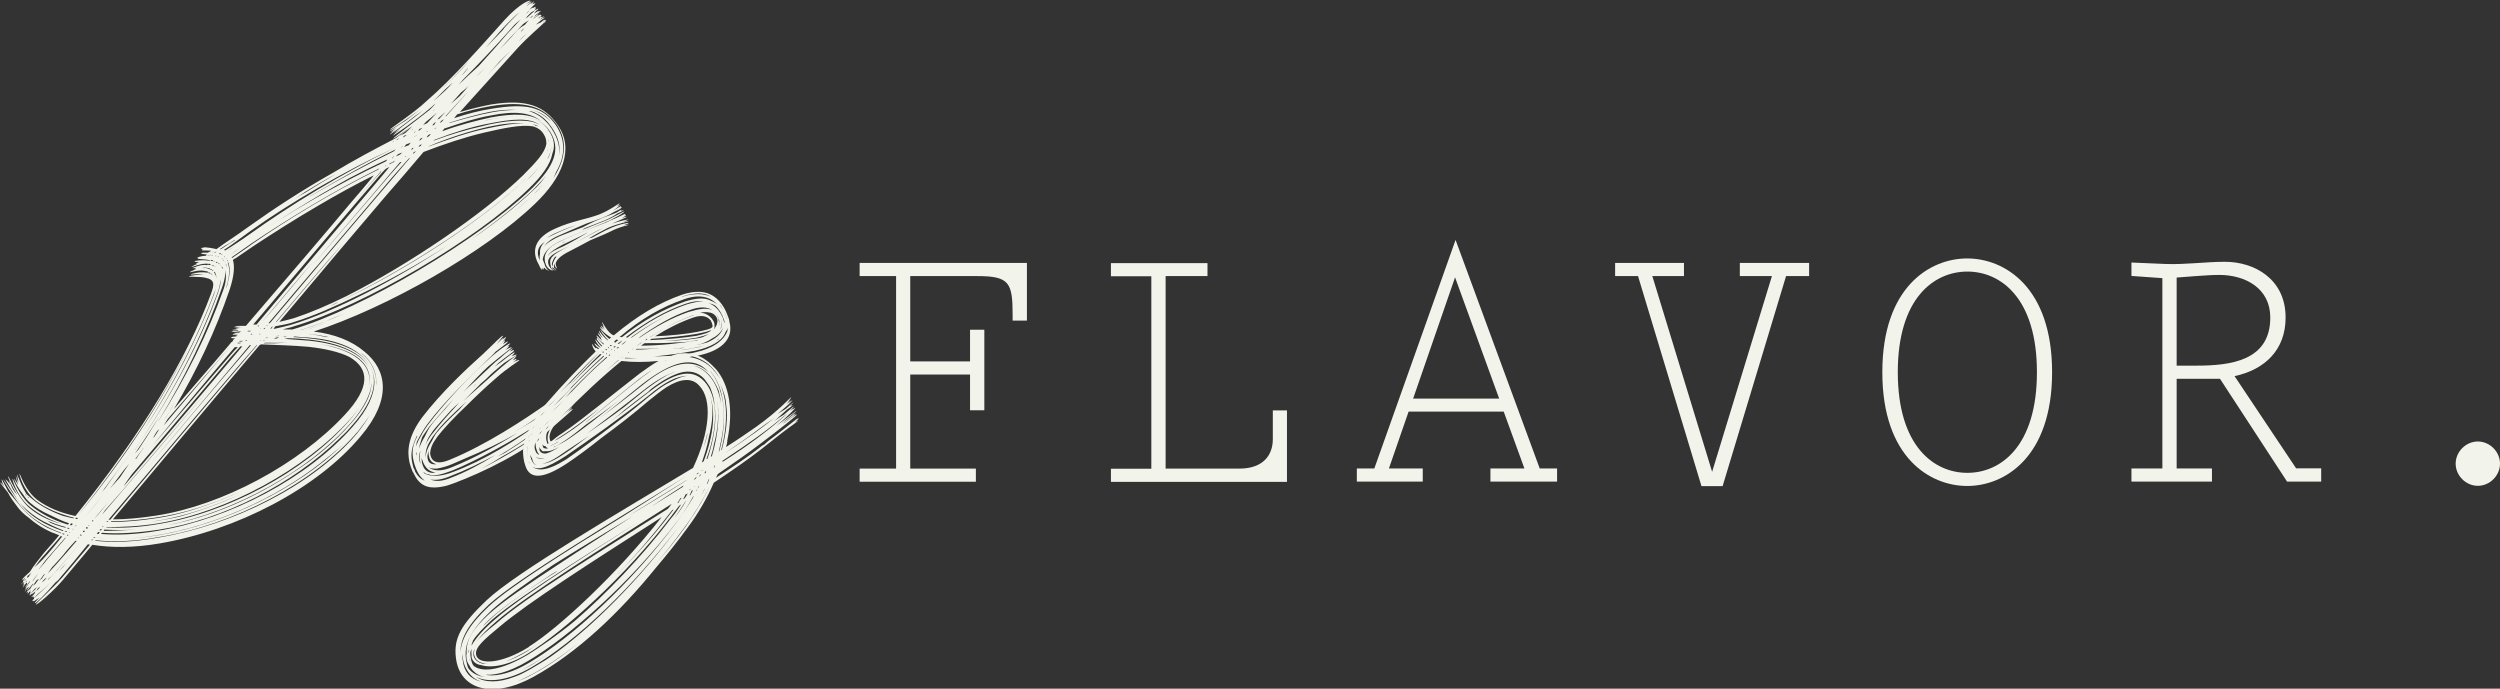
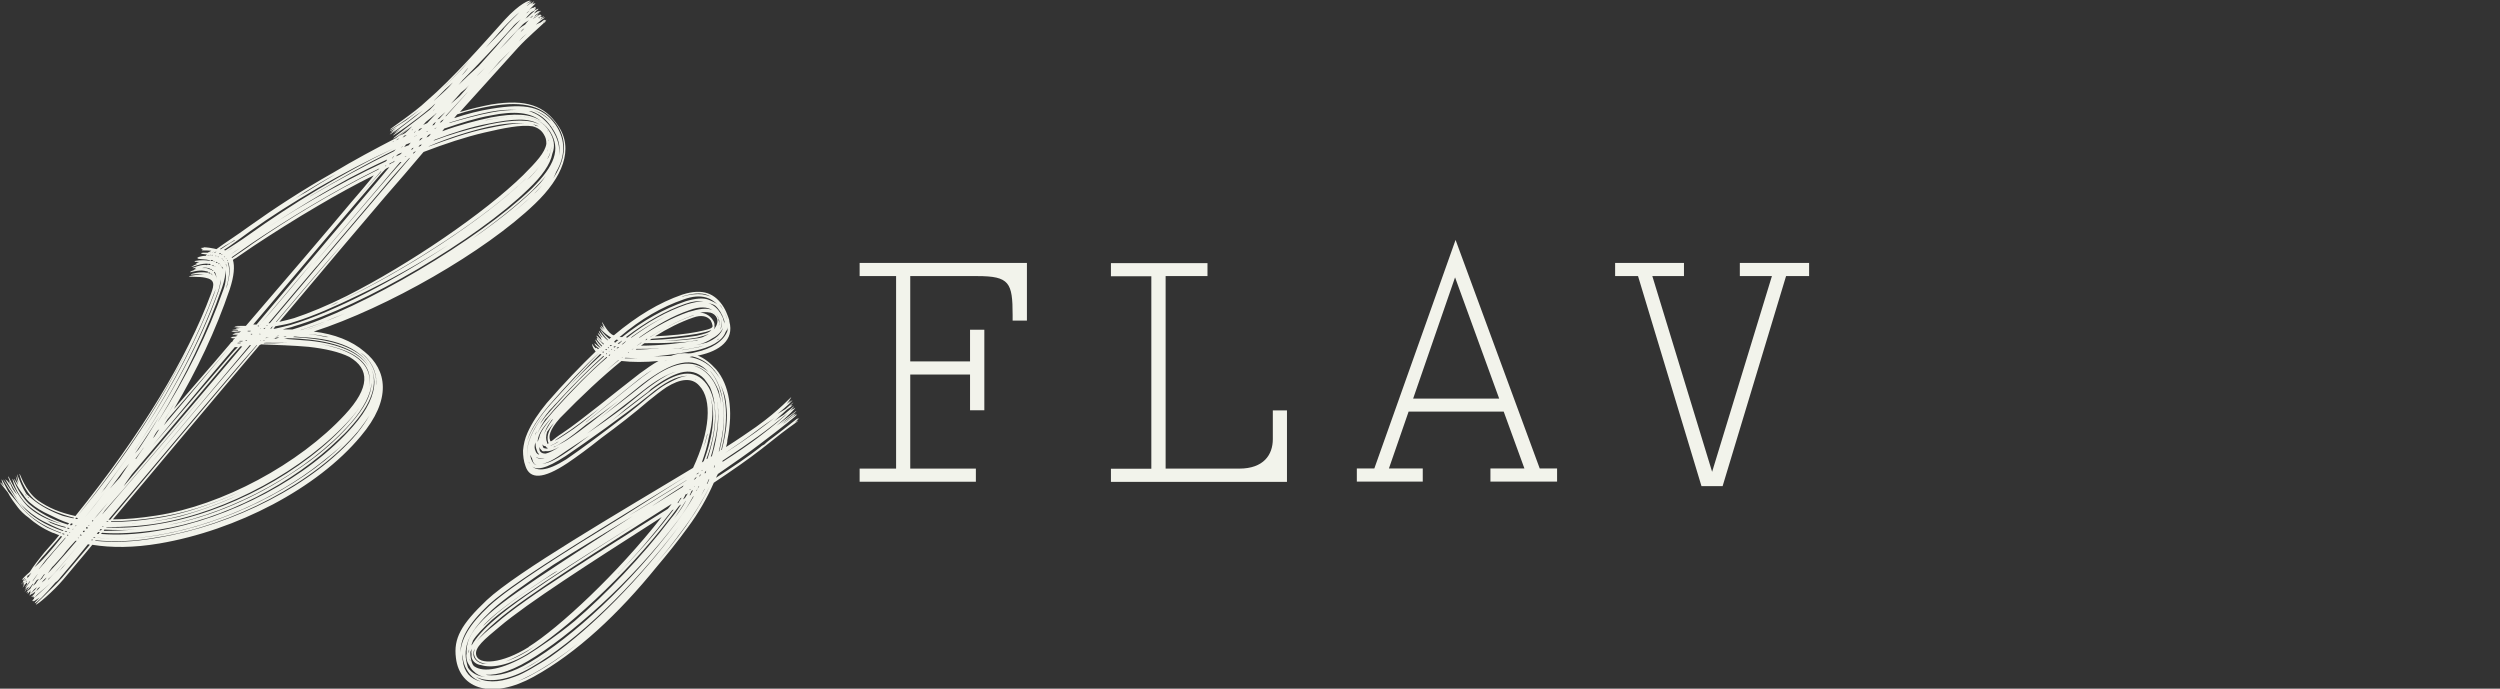
<svg xmlns="http://www.w3.org/2000/svg" viewBox="0 0 171.41 47.22" data-name="Layer 2" id="Layer_2">
  <rect x="0" y="0" width="171.41" height="47.22" fill="#333333" stroke="none" />
  <defs>
    <style>
      .cls-1 {
        isolation: isolate;
      }

      .cls-2 {
        fill: #f2f3eb;
      }
    </style>
  </defs>
  <g data-name="Layer 2" id="Layer_2-2">
    <g data-name="Layer 1-2" id="Layer_1-2">
      <g class="cls-1">
        <g class="cls-1">
          <path d="M70.41,18.03v3.95h-.98v-.38c0-2.22-.22-2.67-2.42-2.67h-4.6v5.85h4.1v-2.17h.98v5.52h-.98v-2.45h-4.1v6.45h4.5v.9h-7.97v-.9h2.5v-13.2h-2.5v-.9h11.47Z" class="cls-2" />
          <path d="M82.79,18.03v.9h-2.87v13.2h5.05c1.67,0,2.3-.95,2.3-2.02v-1.97h.97v4.9h-12.07v-.9h2.77v-13.2h-2.77v-.9h6.62Z" class="cls-2" />
-           <path d="M105.56,32.12h1.2v.9h-4.57v-.9h2.33l-1.42-3.9h-6.52l-1.35,3.9h2.32v.9h-4.52v-.9h1.2l5.57-15.67,5.77,15.67ZM99.76,19.03l-2.87,8.3h5.9l-3.02-8.3Z" class="cls-2" />
+           <path d="M105.56,32.12h1.2v.9h-4.57v-.9h2.33l-1.42-3.9h-6.52l-1.35,3.9h2.32v.9h-4.52v-.9h1.2l5.57-15.67,5.77,15.67ZM99.76,19.03l-2.87,8.3h5.9l-3.02-8.3" class="cls-2" />
          <path d="M115.46,18.03v.9h-2.17l4.1,13.42,4.1-13.42h-2.2v-.9h4.75v.9h-1.58l-4.35,14.4h-1.45l-4.35-14.4h-1.57v-.9h4.72Z" class="cls-2" />
-           <path d="M129.06,25.52c0-5.85,3.27-7.8,5.82-7.8s5.82,1.95,5.82,7.8-3.27,7.8-5.82,7.8-5.82-1.95-5.82-7.8ZM139.66,25.52c0-5.1-2.5-6.9-4.77-6.9s-4.77,1.8-4.77,6.9,2.5,6.9,4.77,6.9,4.77-1.8,4.77-6.9Z" class="cls-2" />
-           <path d="M159.16,33.02h-2.35l-4.6-7.05h-2.97v6.15h2.42v.9h-5.52v-.9h2.12v-13.05l-2.12-.15v-.92l2.35.1c1.35.05,2.72-.15,4.07-.15,1.97,0,4.15,1.15,4.15,3.82,0,2.22-1.42,3.57-3.5,4.02l4.22,6.32h1.72v.9ZM149.24,25.07h1.35c2.35,0,5.07-.33,5.07-3.3,0-2-1.7-2.92-3.5-2.92-.92,0-2.35.15-2.92.18v6.05Z" class="cls-2" />
-           <path d="M169.89,30.27c.82,0,1.52.7,1.52,1.52s-.7,1.52-1.52,1.52-1.52-.7-1.52-1.52.7-1.52,1.52-1.52Z" class="cls-2" />
        </g>
      </g>
      <g class="cls-1">
        <g class="cls-1">
          <path d="M1.85,39.96h-.04c-.17.21-.26.34-.26.34,0,0,.04-.13.13-.26h-.04l-.09.09s.04-.09.13-.21c-.04,0-.09.04-.13.04-.09.13-.13.17-.13.17,0,0,.04-.04.09-.13h-.04s.04-.04.09-.04c0-.09.04-.13.09-.17h-.09s.04-.04.13-.09l.04-.09c-.13.13-.21.17-.21.13s.21-.26.52-.52c.26-.43.65-.9.99-1.33.34-.39.69-.77,1.03-1.2-.17-.04-.3-.13-.47-.17-.69-.3-1.2-.65-1.63-1.03-.3-.21-.56-.47-.73-.69-.26-.34-.52-.69-.69-1.03-.34-.43-.56-.69-.52-.69,0,0,.13.09.3.3-.13-.21-.21-.34-.21-.34l.09.09c-.09-.13-.09-.26-.09-.26.04,0,.21.39.47.86.04,0,.04.04.04.04.22.26.43.52.69.82.39.52,1.03,1.12,1.93,1.59.3.13.6.26.95.39v-.04c-1.29-.47-2.19-1.12-2.71-1.76-.69-.86-1.25-1.85-1.25-1.89.04-.04.65,1.03,1.33,1.85.56.65,1.46,1.25,2.75,1.68l.04-.04c-.56-.22-.99-.43-1.42-.65-.56-.3-1.03-.69-1.38-1.03-.3-.3-.52-.69-.69-.99-.09-.13-.17-.26-.21-.34-.17-.3-.3-.52-.3-.52l.13.13s-.04-.09-.04-.09c0,0,.09.13.26.34-.09-.17-.09-.3-.09-.3,0,0,.09.26.26.6.09.13.17.26.3.39-.39-.65-.65-1.2-.6-1.25.04,0,.56,1.29,1.33,2.06.56.52,1.33.95,2.32,1.2-1.03-.34-1.81-.82-2.37-1.33-.77-.77-1.03-1.76-.99-1.76.04-.04.34.95,1.12,1.72.65.56,1.55,1.08,2.67,1.42l.09-.09c-.52-.17-.95-.39-1.38-.6-.47-.21-.9-.47-1.25-.77-.22-.17-.39-.39-.52-.6-.47-.6-.65-1.08-.6-1.08,0,0,.09.17.26.43-.13-.34-.17-.64-.17-.64,0,0,.09.21.17.47v-.09c-.04-.17-.04-.3-.04-.26-.04-.13-.04-.21-.04-.21,0,0,.04.04.04.09,0,0,0,.04.04.09.09.21.26.69.56,1.16.13.13.26.21.39.34.56.47,1.29.86,2.11,1.16.21.04.47.13.73.17l.04-.04c-1.03-.26-1.94-.65-2.62-1.16-.86-.69-1.16-1.85-1.12-1.85.04-.04.34,1.12,1.25,1.81.73.52,1.55.86,2.58,1.08,4.52-5.59,7.7-10.92,9.29-15.22.26-.69.26-.99-.39-1.12-.39-.09-1.12-.04-1.12-.09.04-.04.77-.17,1.08-.09-.43-.13-.95,0-.95-.04s.6-.21,1.07-.13h.09s.04,0,.04-.04c-.04-.04-.17-.09-.09-.04l-.04.04.04-.04-.17-.04c-.43-.09-.99.13-.99.09s.21-.13.47-.22c-.13.04-.21.04-.21.04,0,0,.09-.04.17-.13-.13.04-.26.04-.26.04,0-.04.69-.3.99-.21.04-.04.09-.04.13-.09-.47-.09-1.2.26-1.2.21,0,0,.17-.13.43-.21h-.13s.09-.09.26-.13c-.22,0-.34,0-.34-.04s.47-.13.99-.04h.04l.04-.04h-.09l-.09-.04-.04.04v-.04c-.39-.04-.65-.04-.65-.09,0,0,.04-.04.09-.04h-.13s.26-.13.6-.13l.09-.09c-.26-.04-.43-.04-.39-.09,0-.04.17-.04.47-.04,0-.04.09-.04.22-.13-.47-.04-.65,0-.65-.04,0,0,.04-.04.09-.04-.09-.04-.17-.04-.17-.04,0,0,.04-.04.09-.04l-.04-.04h.17l-.04-.04s.3,0,.73.09l.17.04c.52-.39,1.33-.9,2.28-1.59,1.68-1.2,3.66-2.49,5.72-3.65,1.42-.86,2.88-1.63,4.3-2.37.17-.13.56-.43.95-.73-.6.43-1.07.77-1.12.77-.09-.04,1.59-1.25,2.49-1.98l.09-.09c.13-.13.21-.21.3-.34-.13.09-.21.21-.34.3-.9.77-2.54,1.94-2.58,1.89,0,0,.17-.17.52-.43-.26.17-.43.26-.43.26-.04,0,1.07-.82,1.98-1.55-.17.13-.39.26-.56.39-.82.64-1.68,1.29-1.72,1.25,0,0,.13-.13.39-.3-.21.13-.34.17-.34.17,0,0,.17-.13.43-.34-.26.17-.47.26-.47.26-.04-.04.47-.34,1.08-.73.34-.26.69-.52.99-.77-.9.69-2.02,1.42-2.06,1.38s1.68-1.16,2.49-1.94c1.85-1.59,3.87-3.91,5.38-5.59,1.03-1.12,1.72-1.38,1.76-1.29,0,0-.13.09-.3.21l.34-.17h.04l-.04.04c-.09.09-.17.17-.3.26l.09-.04c.17-.13.26-.21.26-.21,0,0-.04.04-.09.13.17-.13.26-.21.26-.21,0,0-.04.09-.13.17h.09s-.09.04-.22.13c.22-.13.34-.17.34-.13l-.13.13s-.17.17-.3.3c.17-.13.3-.17.3-.13l.04-.04s.09-.04.09-.04v.04h.04s-.04.04-.13.09c.09-.04.13-.04.13-.04,0,0-.04.09-.13.17.09-.04.17-.09.21-.09.09-.04.13-.09.13-.09,0,0-.04.04-.09.09h.04l-.04.04c-.09.04-.17.13-.26.26.21-.13.34-.21.34-.17l-.04.04c.13-.04.17-.09.17-.04,0,0-.13.09-.34.26-.04.04-.09.09-.09.13l.04-.04c.21-.17.34-.26.34-.26l-.21.21c.17-.04.26-.09.26-.04v.04s.09-.04.09-.04c0,0-.09.09-.22.17l-.04.04h.04c.09-.09.17-.13.17-.13,0,0,0,.04-.04.09.09-.04.17-.04.13-.04.04-.04.09-.04.09-.04,0,0-.09.09-.26.21h.04c.13-.09.21-.13.21-.13l-.04.04c.09-.04.13-.04.13-.04,0,0-.13.09-.3.21-.09.09-.22.17-.34.3.13-.09.26-.13.34-.17.17-.13.26-.21.26-.17,0,0,0,.04-.04.04.09-.04.17-.04.17-.04,0,0-.09.09-.26.17h.04c.09-.09.17-.09.17-.09l-.04.04h.04s-.04.04-.13.09c-.3.3-1.12.99-1.76,1.68-.9.99-2.32,2.58-4,4.43.77-.22,1.46-.39,2.15-.52,2.41-.39,3.65.09,4.56,1.42,1.16,1.63.3,3.61-1.55,5.38-3.44,3.31-10.15,7.14-15.18,8.77,1.42.17,2.62.64,3.48,1.38,1.55,1.25,1.89,3.27-.26,5.8-2.97,3.57-8.51,6.45-13.8,7.35-1.76.3-3.31.3-4.6.09-.73.9-1.42,1.68-1.98,2.37-.69.82-1.85,1.81-1.89,1.72-.04-.04,1.12-1.08,1.81-1.85.56-.65,1.2-1.42,1.89-2.24l-.13-.04c-.69.86-1.33,1.63-1.89,2.28-.09.13-.22.26-.34.34-.65.77-1.38,1.5-1.42,1.42,0-.04.13-.17.34-.39-.26.17-.43.3-.43.26v-.04s-.09.04-.09.04c0,0,.04-.09.13-.17,0,0,0-.04.04-.13-.09.04-.13.04-.13.04,0,0,.04-.09.17-.17-.13.09-.26.17-.26.13l.21-.21s.04-.13.09-.17l-.13.09-.09.09v-.04c-.13.09-.21.17-.21.13,0,0,.13-.17.39-.39.04-.04.09-.09.09-.17-.04.09-.13.13-.17.17-.17.22-.3.39-.3.34,0,0,0-.04.04-.09,0,0,0-.04.04-.13-.04.04-.09.04-.09.04,0,0,.04-.04.09-.13l-.04.04c-.13.17-.17.26-.17.22,0,0,0-.09.04-.17-.09.09-.13.09-.13.09,0-.04.09-.13.26-.26.04-.09.13-.21.21-.34h-.04c-.21.3-.39.47-.39.47,0-.04.04-.13.17-.3-.04.04-.09.09-.13.09-.13.21-.21.3-.21.3,0,0,.04-.09.13-.26,0,0,0-.04.04-.04h-.04l-.13.13s.17-.26.39-.56h-.04c-.17.26-.3.43-.3.39,0,0,.04-.09.13-.21ZM1.68,39.83s.09-.09.13-.09h-.09s-.04.04-.04.09ZM1.98,34.16v-.04c-.13-.04-.17-.13-.26-.26,0,.04.04.09.04.09l.21.21ZM1.77,39.92l.04-.04.04-.09s-.09.09-.09.13ZM1.85,39.62s.09-.04.13-.09c.04-.09.13-.17.17-.26-.09.09-.17.17-.26.21,0,.04-.04.09-.04.13ZM2.2,39.88s.04-.04.09-.09c.09-.13.21-.3.3-.43l-.04.04c-.13.17-.26.34-.34.47ZM2.24,40.18l.21-.17c.04-.09.13-.21.22-.3-.04,0-.13.04-.17.09l-.26.39ZM2.37,38.89c.3-.26.6-.56.77-.77l.04-.04c.39-.43.73-.86,1.08-1.29l-.09-.04c-.34.43-.73.82-1.08,1.25-.26.26-.52.6-.73.9ZM2.41,40.95c.26-.26.82-.73,1.29-1.2-.39.39-.86.77-1.12.99-.09.09-.17.17-.17.21ZM2.5,40.52s.09-.09.17-.17l.09-.13s-.13.09-.17.13c-.04.09-.09.13-.09.17ZM2.67,39.02l.04-.04c.13-.13.21-.26.3-.34.17-.21.3-.39.43-.52.34-.43.73-.82,1.07-1.25h-.04c-.39.43-.73.86-1.12,1.29-.26.26-.47.6-.69.86ZM2.71,39.79l.17-.13c.04-.09.13-.21.21-.3l-.09.04c-.09.13-.17.26-.3.39ZM2.84,39.96c.09-.09.17-.13.26-.21,0-.04.04-.09.09-.13h-.04l-.21.21-.09.13ZM4.48,36.18l.04-.04c-.52-.13-.95-.3-1.33-.47.09.04.17.09.26.17.3.13.65.26,1.03.34ZM3.32,39.7s-.04.09-.09.13c.26-.26.47-.52.69-.73.47-.56,1.03-1.2,1.63-1.94-.6.73-1.16,1.38-1.68,1.98-.17.17-.34.39-.56.56ZM3.62,38.84l-.04.04c-.09.13-.22.3-.3.43.22-.21.39-.43.56-.6.43-.47.9-1.03,1.42-1.63h-.09c-.26.3-.56.6-.82.95-.21.26-.43.47-.65.73l-.09.09ZM3.96,39.27l.09-.09c.17-.17.34-.39.52-.6-.21.21-.39.43-.56.65l-.04.04ZM4.39,36.65l.04-.04-.13-.04-.04.04s.09.04.13.04ZM4.56,36.48l.04-.04s-.09-.04-.13-.04l-.04.04s.09,0,.13.04ZM4.73,36.26l.04-.04s-.09-.04-.13-.04l-.04.04s.09.04.13.04ZM4.69,36.69l-.04-.04-.04.04v.04h.04l.04-.04ZM4.82,36.48h-.04l-.04.04h.04l.04-.04ZM4.91,36.01l.09-.09-.13-.04s-.04.09-.09.13h.13ZM5.04,36.26h-.04s-.04.04-.04.04h.04l.04-.04ZM5.25,36.01h-.04l-.09.09s.09-.04.13-.09ZM5.34,35.53s-.09-.04-.13-.04t-.04.09h.13l.04-.04ZM13.03,23.62c-1.81,3.61-4.43,7.65-7.74,11.78,3.35-4.04,5.93-8.13,7.74-11.78ZM5.34,36.05h.04-.04ZM5.42,36.87h-.09l.04.04.04-.04ZM5.6,36.69s-.04-.04-.09-.04l-.04.04.09.04.04-.04ZM5.6,35.58l-.04.04.04-.04ZM5.72,35.4l-.04.09s0-.04.04-.09ZM5.72,35.62l-.04.04.04-.04ZM5.77,36.48s.04-.04.04-.09h-.09l-.04.09h.09ZM5.77,36.91l-.04.04.04-.04ZM7.19,33.73c-.43.6-.9,1.16-1.38,1.76.47-.56.95-1.16,1.38-1.76ZM5.98,36.26l.04-.09-.09-.04-.04.09s.04,0,.09.04ZM5.94,36.74l-.04.04.04-.04ZM6.15,36.05l-.09-.04v.04h.09ZM6.37,37.04v-.04h-.09l-.04.04h.13ZM6.41,35.7s-.04,0-.09-.04v.09h.04l.04-.04ZM6.5,36.87s.04-.04.04-.04h-.13v.04h.09ZM7.4,34.46c-.34.39-.65.77-.95,1.12.3-.3.6-.69.95-1.12ZM6.54,37.04v.04c1.2.13,2.62.09,4.26-.21,5.2-.86,10.66-3.61,13.67-7.14.34-.43.65-.86.86-1.25-.21.34-.47.69-.77,1.08-3.01,3.53-8.56,6.45-13.72,7.27-1.63.3-3.05.34-4.3.21ZM6.76,36.61s.04-.09.09-.13h-.13s-.04.09-.09.13h.13ZM6.71,36.87h-.04c1.2.13,2.58.09,4.17-.17,4.56-.77,9.55-3.18,12.69-6.24-.47.43-.99.86-1.55,1.29-3.1,2.45-7.31,4.3-11.22,4.95-1.55.26-2.88.3-4.04.17ZM6.93,36.35s.04-.04.09-.04l-.13-.04s-.04.09-.09.09h.13ZM7.01,36.52l-.09.09c1.12.09,2.41.04,3.87-.21,4.99-.82,10.36-3.66,13.42-7.18.99-1.12,1.46-2.15,1.46-3.05-.04-.99-.65-1.76-1.59-2.28-.73-.39-1.68-.64-2.75-.73-.34-.04-.73-.04-1.12-.09l-.13.04c.39.04.77.04,1.12.09,4,.39,5.98,2.49,3.01,5.89-.26.3-.52.6-.82.86-.04.04-.09.09-.13.13-3.14,3.05-7.91,5.55-12.38,6.24-1.42.21-2.75.3-3.87.21ZM6.93,33.81c.09-.13.17-.21.26-.3.6-.86,1.2-1.68,1.76-2.45-.65.9-1.33,1.81-2.02,2.75ZM7.01,35.27c2.88-3.35,6.49-7.61,9.85-11.57-2.79,3.31-5.85,6.84-8.43,9.89-.43.47-.82.95-1.25,1.42-.04.09-.13.17-.17.26ZM7.1,36.13h.04l-.13-.04v.04h.09ZM9.34,36.31c-.77.04-1.5.04-2.19,0l-.04.09c.69,0,1.42-.04,2.24-.09ZM7.32,36.13l-.04.04c1.03.04,2.15,0,3.4-.21,4.82-.73,10.19-3.61,13.24-7.09,2.62-2.97,1.46-4.73-2.02-5.29,3.35.6,4.64,2.32,2.11,5.16-3.1,3.44-8.43,6.36-13.16,7.14-1.29.21-2.45.26-3.53.26ZM7.4,35.79l.04-.04h-.13v.04h.09ZM7.57,35.62c2.97-3.53,6.66-7.96,10.06-11.95h-.04c-1.29,1.46-2.58,3.01-3.87,4.52-2.19,2.62-4.39,5.2-6.28,7.44h.13ZM7.57,33.47c.21-.26.43-.47.65-.73.21-.3.43-.65.64-.95-.13.17-.26.3-.39.47-.3.39-.6.82-.9,1.2ZM7.62,35.75v.04c.95,0,1.98-.09,3.1-.26,1.46-.21,3.01-.69,4.52-1.29.43-.17.82-.34,1.2-.52-1.89.86-3.87,1.5-5.72,1.76-1.12.17-2.15.26-3.1.26ZM17.89,23.62l-.09.04c-3.4,4-7.1,8.43-10.06,11.95.9,0,1.89-.09,2.97-.26,4.52-.69,9.8-3.53,12.94-6.92,1.72-1.85,1.72-3.14.3-3.96-.69-.34-1.63-.56-2.79-.69-.99-.09-2.24-.13-3.27-.17ZM8.48,33.34c2.54-2.97,5.42-6.41,8.13-9.59h-.13c-.22.26-.43.47-.65.73-2.28,2.71-4.64,5.5-6.79,8.04-.17.26-.39.52-.56.82ZM8.56,35.92h.52c.56-.04,1.12-.13,1.72-.21.52-.09,1.03-.17,1.55-.3,1.55-.43,3.14-1.03,4.64-1.76-.6.3-1.25.56-1.89.82-1.51.6-3.01,1.03-4.43,1.25-.73.13-1.42.21-2.11.21ZM9.25,30.85c2.54-3.78,4.52-7.44,5.72-10.84.09-.3.17-.56.17-.86-.04.26-.09.52-.17.77-1.25,3.44-3.18,7.14-5.72,10.92ZM9.25,31.1c.09-.09.17-.21.26-.3.73-1.08,1.38-2.19,2.02-3.27-.69,1.2-1.46,2.37-2.28,3.57ZM9.25,31.49s.04-.04.09-.04c.17-.26.34-.52.52-.77l-.04.04c-.17.26-.39.52-.56.77ZM9.81,29.56c2.19-3.31,3.78-6.49,4.86-9.37l.13-.39-.09.21c-1.08,2.92-2.71,6.15-4.9,9.55ZM10.11,32.05c2.28-2.71,4.73-5.63,7.1-8.38h-.09c-2.32,2.79-4.77,5.68-7.01,8.38ZM10.2,30.85c1.89-2.19,3.91-4.52,5.85-6.79.09-.09.17-.17.26-.26h-.21c-1.98,2.32-4,4.77-5.89,7.05ZM10.41,30.16c.04-.09.13-.17.17-.21.13-.17.21-.34.34-.52-.04.04-.13.09-.17.17-.13.17-.21.39-.34.56ZM10.45,29.77v-.04s.04-.09.09-.13c-.04.09-.09.13-.09.17ZM10.84,28.91c1.94-3.05,3.44-6.11,4.47-9.03.21-.56.21-1.03.13-1.38.04.3-.04.69-.21,1.2-1.03,2.97-2.49,6.11-4.39,9.2ZM11.23,29.17c1.5-1.76,3.05-3.61,4.56-5.42-1.42,1.68-2.88,3.35-4.3,4.99-.09.13-.17.3-.26.43ZM11.27,28.78l.09-.13c.21-.34.43-.69.6-1.03-.21.39-.43.77-.69,1.16ZM11.49,36.01c2.97-.56,6.02-1.89,8.6-3.61,1.55-.99,2.92-2.15,4-3.4.9-1.03,1.38-1.93,1.38-2.75-.04.77-.52,1.72-1.42,2.75-2.92,3.31-7.91,6.06-12.56,7.01ZM15.87,23.11s.17-.04.3-.04l.09-.04c-.13-.04-.17-.04-.17-.04h.17l.04-.04h-.39s.04,0,.09-.04h-.04s.04,0,.17-.04h-.17s.17-.04.47-.04v-.04c-.3,0-.47-.04-.47-.04h.52l.04-.04h-.09c-.34.04-.56.04-.56,0,0,0,.04,0,.13-.04h-.04.34s.04-.04.04-.04h-.47s.21-.04.56-.09c-.13,0-.22,0-.26-.04h-.04s.26-.04.6-.04h-.73s.21-.04.52-.04c-.26,0-.43-.04-.43-.04,0-.04.3-.04.77-.04,2.88-3.35,5.5-6.41,7.22-8.47.6-.69,1.07-1.25,1.42-1.68.04-.04.09-.13.13-.17-1.29.64-2.54,1.33-3.78,2.06-1.63.95-3.18,1.94-4.47,2.79-.39.26-.82.56-1.2.82-.09.04-.17.09-.21.13.13.43.09,1.08-.22,2.02-.95,2.79-2.24,5.55-3.83,8.21,1.25-1.46,2.54-2.92,3.78-4.39h-.04.04l.17-.21h.04l.13-.21h-.09.13l.04-.04c-.21,0-.34-.04-.34-.04h.09ZM14.37,18.46l.04-.04-.13-.04c-.13-.04-.3-.04-.43,0h.26c.09,0,.17.04.26.09ZM14.02,23.49c.3-.64.56-1.29.82-1.93.22-.47.39-.99.56-1.46-.39,1.12-.86,2.28-1.38,3.4ZM14.19,17.52c.13-.04.26,0,.09-.04h.04-.04l-.09.04ZM14.45,18.12l-.09-.04s-.09.04-.09.09h.13l.04-.04ZM14.32,18.68s-.04,0-.04.04t.09.04l.04-.04-.04-.04h-.04ZM14.41,17.3s.04-.04.09-.04c-.09.04-.13.04-.17.04.13,0,.26,0,.09,0ZM14.45,17.47h-.04l-.04.04h.04l.04-.04ZM14.63,17.86l-.13-.04s-.04.04-.09.04l.13.04.09-.04ZM14.45,18.51s.04,0,.09-.04c-.09-.04-.17-.09-.09-.04,0,.04-.04.04-.04.04l.04.04ZM14.5,18.76l-.04-.04-.04.04h.09ZM14.67,17.22s-.09.09-.17.09c.09,0,.13-.04.17-.09ZM14.54,17.47s-.04.04-.04.04h.09l-.04-.04ZM14.63,18.25l.04-.04-.13-.04h-.04s.09.04.13.09ZM14.58,18.89s-.04-.09-.09-.13v.04s.04.04.09.09ZM14.63,18.55l-.04-.04-.04.04.04.04.04-.04ZM14.75,17.9h-.04s-.04,0-.09.04h.04l.09-.04ZM14.67,18.59l-.04.04.04-.04ZM14.84,17.26h-.04s-.09.04-.13.09c.04,0,.09-.04.17-.09ZM14.71,17.52h-.04.04ZM14.84,19.15c0-.26-.04-.39-.13-.52l-.04.04c.09.13.17.26.17.47ZM14.75,18.29h.04l-.09-.04.04.04ZM14.84,17.56l-.04-.04-.04.04h.09ZM14.84,17.34h-.04.04ZM14.88,18.03s.04-.04.04-.04l-.09-.04-.04.04.09.04ZM14.84,18.33v.04-.04ZM15.01,17.6h-.09l.04.04.04-.04ZM15.01,18.12l.04-.04-.04-.04-.04.04.04.04ZM15.06,17.43l.09-.04-.04-.04s-.09.04-.09.04l.04.04ZM15.14,17.09c.26-.17.56-.39.95-.6v-.04c-.26.17-.47.3-.65.39-.13.09-.26.17-.34.22,0,0,0,.04.04.04ZM15.14,18.16h-.04l.04.04v-.04ZM15.18,17.47l.09-.04h-.04s-.04,0-.09.04h.04ZM15.23,17.77h.04l-.04-.04h-.04s.04.04.04.04ZM15.31,18.46c-.04-.09-.04-.13-.09-.17h-.04s.09.13.13.17ZM15.36,17.86s-.04-.04-.04-.04h-.04l.04.04h.04ZM15.36,17.13s.04.04.09.04c.47-.3,1.03-.65,1.68-1.12,2.71-1.94,6.32-4.17,9.89-5.89-3.53,1.63-7.18,3.78-9.85,5.68-.73.52-1.33.99-1.81,1.29ZM15.44,17.6h-.09l.04.04.04-.04ZM15.4,17.95l.04.04s0-.04-.04-.04ZM15.53,17.73l-.04-.04v.04h.04ZM15.61,19.41c.17-.6.17-1.08.04-1.42h-.04c.17.43.13,1.03-.13,1.81l.04-.09c.04-.09.09-.21.09-.3ZM15.57,18.42c0-.13-.04-.26-.09-.34v.04c.04.09.09.17.09.3ZM16.13,16.87c-.21.13-.43.26-.6.39.21-.13.39-.26.6-.39ZM15.61,17.86l-.04-.04v.09l.04-.04ZM16.52,16.83c-.26.22-.56.39-.82.56.26-.17.56-.34.82-.56ZM16.47,17c-.26.17-.47.3-.69.47.21-.13.43-.3.69-.47ZM15.87,17.65s.04,0,.04.04c.43-.3.95-.64,1.42-.99,2.36-1.63,5.46-3.53,8.6-5.07l.09-.09c-3.22,1.59-6.36,3.53-8.73,5.12-.47.34-.95.65-1.42.99ZM15.87,23.62v.04-.04ZM16.26,23.54h.22l.04-.04h-.22s0,.04-.04.04ZM16.39,23.41h.22l.04-.04h-.21l-.04.04ZM16.77,23.49h-.09s.04,0,.09,0ZM16.9,23.02h-.17.17ZM16.99,22.93h.04-.21.17ZM16.82,23.36h.09l.04-.04h-.09l-.04.04ZM16.9,16.57l.26-.17c2.49-1.72,5.89-3.74,9.29-5.33.04-.04.09-.09.09-.13-.86.39-1.72.82-2.54,1.25-2.58,1.42-5.03,2.97-6.97,4.3l-.13.09ZM17.16,22.72l.04-.04h-.22v.04h.17ZM17.08,23.15h-.09.09ZM17.29,22.93v-.04h-.09v.04h.09ZM17.46,22.37h-.21.21ZM17.38,22.25h.21c3.65-4.34,6.88-8.17,8.21-9.72.3-.34.6-.73.9-1.08-.09.04-.21.09-.3.17-.21.21-.43.47-.65.73-1.38,1.59-4.64,5.46-8.38,9.89ZM17.38,22.72h.09-.09ZM17.55,22.89v.04-.04ZM17.76,22.37v-.04h-.09v.04h.09ZM17.85,22.93v-.04h-.09s.04.04.09.04ZM17.81,22.25s.04,0,.04-.04c1.29-1.46,2.49-2.92,3.57-4.21-1.12,1.29-2.32,2.75-3.61,4.26ZM17.89,23.36v-.04l-.04.04h-.04.09ZM17.89,22.5l-.04.04h.04v-.04ZM18.07,23.19h-.09.09ZM18.15,22.55s.04-.04.04-.09c0,0-.04.04-.09.04l-.04.04h.09ZM18.07,23.36h.09l-.09-.04v.04ZM20.65,23.54h-.13c-.73-.04-1.55-.04-2.24-.04-.09,0-.17,0-.21.04h.73c.65-.04,1.29-.04,1.85,0ZM18.15,22.2c.82-.95,1.59-1.85,2.32-2.75-.73.9-1.5,1.81-2.32,2.75ZM18.19,23.19l.26-.04h-.21l-.04.04ZM18.37,22.29h-.09v.04l.09-.04ZM21.72,18.25c-1.03,1.2-2.15,2.54-3.31,3.91h.09c3.4-4.04,6.36-7.52,7.65-9.03.65-.77,1.33-1.55,1.98-2.32-.04.04-.09.04-.13.09-.56.65-1.16,1.29-1.72,1.98-.86,1.03-2.54,2.97-4.56,5.38ZM18.58,22.55l.13-.17-.09.04s-.04.09-.09.13h.04ZM18.88,23.23c.09-.04.17-.04.26-.09h-.17c-.09.04-.17.04-.26.04.09,0,.13,0,.17.04ZM18.88,22.37s-.09.13-.13.17h.09c.39-.09.77-.17,1.08-.26,3.01-.9,7.22-3.1,10.84-5.5-1.93,1.25-4.08,2.45-6.15,3.44-1.59.77-3.14,1.46-4.43,1.85-.34.13-.82.21-1.29.3ZM19.14,23.02h-.09c-.09.04-.17.04-.21.04.09,0,.21,0,.3-.04ZM18.92,22.07h.04c1.68-1.98,3.27-3.87,4.56-5.38-1.33,1.5-2.92,3.4-4.6,5.38ZM19.14,22.07c.39-.09.73-.17,1.03-.26,1.03-.34,2.28-.86,3.57-1.5,4.34-2.19,9.5-5.72,12.13-8.3.9-.9,1.5-1.55,1.59-2.15,0-.26-.04-.43-.17-.64-.17-.3-.43-.47-.77-.56-.77-.13-2.02.13-3.31.43s-2.71.77-4.17,1.33c-.86,1.03-1.76,2.06-2.62,3.05-1.29,1.5-4.04,4.77-7.27,8.6ZM19.36,22.59h.69c4.82-1.42,12.81-6.19,16.43-9.68,1.55-1.55,1.98-2.67,1.25-3.87-.69-1.08-1.93-1.25-4.08-.86-.3.04-.56.13-.86.21.22-.09.47-.13.69-.17,2.15-.43,3.53-.3,4.17.77.34.52.43,1.03.22,1.55-.13.73-.73,1.55-1.63,2.41-3.57,3.48-11.27,8-16.08,9.42-.21.09-.52.13-.77.22ZM19.53,23.11l.13-.04h-.3c.09,0,.13,0,.17.04ZM25.33,25.26c-.52-1.07-2.02-1.76-4.17-1.98-.43-.04-.9-.09-1.42-.09-.09,0-.17.04-.26.04.6.04,1.2.09,1.72.13,2.06.21,3.57.86,4.13,1.89ZM19.61,22.93h-.09.09ZM19.61,14.03c.43-.3.9-.6,1.38-.86.69-.43,1.38-.86,2.06-1.25-.73.39-1.46.82-2.15,1.25-.43.3-.86.56-1.29.86ZM19.91,22.93h.13-.13ZM20.65,22.63c.95-.3,1.93-.69,2.97-1.12-.43.17-.9.34-1.29.52-.6.21-1.16.43-1.72.6h.04ZM22.36,22.12c-.47.21-.99.39-1.42.52.43-.13.95-.3,1.42-.52ZM22.36,23.11h.17c-.43-.09-.86-.17-1.33-.21h-.21.17c.43.04.82.13,1.2.21ZM21.25,13.47c1.85-1.08,3.83-2.15,5.76-3.1l.13-.13c-1.98.95-4,2.11-5.89,3.22ZM21.38,18.25c2.11-2.45,3.74-4.39,4.64-5.42.52-.6.99-1.16,1.51-1.72h-.09c-.52.6-.99,1.16-1.46,1.72-.86,1.03-2.54,2.97-4.6,5.42ZM23.91,20.35c-.43.21-.86.43-1.29.64.22-.09.43-.17.6-.3,4.47-2.06,9.98-5.68,12.77-8.38l.21-.21-.09.09c-2.67,2.62-7.87,6.02-12.21,8.17ZM24.3,13.9c.56-.69,1.03-1.25,1.38-1.63.17-.17.3-.34.47-.52h-.04c-.17.21-.34.39-.52.6-.34.39-.77.9-1.29,1.55ZM25.8,26.37c.04-.64-.17-1.25-.56-1.72-.13-.17-.3-.34-.52-.47.64.47.99,1.12,1.07,1.85v.34ZM25.07,25.86c0-.21-.04-.39-.13-.52.09.13.13.3.13.52ZM25.72,12.83l.17-.21c.13-.17.26-.3.39-.47-.13.17-.26.3-.39.47-.04.09-.13.13-.17.21ZM26.45,11.37l.04-.04h-.04l-.04.09.04-.04ZM26.58,9.86c.17-.04.3-.13.43-.17,0,0,0-.04.04-.04-.17.09-.3.17-.47.21ZM26.71,11.28c.09-.09.22-.13.3-.17,0,0,.04-.04.04-.09-.09.09-.21.13-.3.17-.04,0-.04.04-.04.09ZM26.88,10.85h.04s.04-.09.09-.13h-.04s-.04.09-.09.13ZM27.09,9.65l.26-.13s.04-.04.09-.04c-.04,0-.09.04-.17.04-.09.09-.13.09-.17.13ZM27.14,10.72c.13-.04.21-.09.3-.13l.13-.13c-.13.04-.22.09-.3.13l-.13.13ZM27.4,9.3c.09-.04.22-.09.3-.13.04-.04.09-.04.13-.09.13-.13.3-.26.43-.43-.34.26-.65.52-.86.65ZM27.44,10.21l.04-.04.13-.13h-.04c-.04.09-.09.13-.13.17ZM27.61,9.43l.17-.09s.09-.09.13-.09l-.17.04-.13.13ZM27.7,10.08c.13-.04.21-.09.34-.13.04-.09.09-.13.13-.17-.13.04-.22.09-.34.13-.04.09-.09.13-.13.17ZM27.74,10.77l.09-.04.04-.04-.09.04-.04.04ZM28,9.56v-.04.04ZM28.17,10.29s.04-.04.09-.04c.04-.04.09-.09.09-.13,0,0-.04.04-.09.04l-.09.13ZM28.3,8.92v-.04l-.09.04h.09ZM28.3,10.55s.09-.04.13-.09l.09-.09c-.09.04-.13.04-.17.09l-.04.09ZM28.43,9.09l.09-.13-.13.13h.04ZM28.38,9.39c.09-.04.13-.09.17-.09l.04-.04c-.09.04-.13.09-.17.09l-.04.04ZM28.69,8.96h.04l.22-.17c-.09,0-.13.04-.17.04-.04.04-.09.09-.09.13ZM28.69,10.08l.17-.09s.04-.09.09-.09l-.17.04s-.04.09-.09.13ZM28.73,9.65s.04-.04.09-.04l.17-.17s-.09.04-.13.04c-.04.04-.09.09-.13.17ZM29.2,8.36c-.09.09-.13.17-.21.21.13-.04.21-.09.3-.13.21-.21.43-.47.65-.69-.09.04-.13.13-.21.17-.17.13-.34.3-.52.43ZM29.24,9.05s.09-.04.13-.09h.04l-.13.04-.04.04ZM29.24,9.43l.17-.09s.09-.09.13-.17l-.17.09s-.09.09-.13.17ZM29.42,10.03l-.09.04c1.42-.52,2.75-.99,4-1.25,1.03-.22,1.94-.39,2.62-.34-.65-.09-1.46,0-2.45.21-1.29.3-2.67.73-4.08,1.33ZM29.63,8.61s.09-.04.13-.04c.04-.09.09-.13.13-.21-.04.04-.09.04-.13.09s-.09.09-.13.17ZM29.72,7.58s.09-.09.13-.17v.04c-.09.04-.13.13-.17.17l.04-.04ZM29.85,9.56s-.09.04-.13.09c1.16-.43,2.28-.77,3.31-.99l.52-.13c.82-.17,1.51-.26,2.11-.26.56,0,1.03.09,1.38.3-.73-.52-1.89-.43-3.57-.09-1.12.21-2.36.6-3.61,1.08ZM29.76,6.9c.34-.3.69-.6,1.03-.95.09-.09.17-.21.26-.3-.17.17-.34.3-.52.47-.26.26-.52.52-.77.77ZM29.76,8.83s.09-.04.13-.04l.04-.04s-.09.04-.13.04c0,0,0,.04-.04.04ZM29.98,8.19s.09-.04.13-.04c.17-.17.3-.34.43-.47-.13.13-.26.21-.39.34l-.17.17ZM30.15,8.4s.09,0,.13-.04.09-.13.17-.17l-.13.04-.17.17ZM30.28,6.12c.47-.43.95-.95,1.42-1.42.34-.39.69-.77,1.03-1.12-.82.86-1.63,1.76-2.45,2.54ZM30.45,8.83s-.09.13-.13.17c1.16-.43,2.32-.73,3.35-.95,1.63-.3,2.71-.26,3.44.26-.73-.6-1.81-.73-3.48-.39-.99.17-2.06.52-3.18.9ZM30.53,7.97s.09,0,.09-.04c.52-.56.99-1.12,1.46-1.63l-.09.09c-.47.52-.95,1.03-1.46,1.59ZM30.84,8.4l-.04.04c1.03-.3,1.98-.56,2.88-.73.65-.13,1.25-.17,1.72-.17-.52-.04-1.12,0-1.81.13-.86.17-1.76.43-2.75.73ZM30.92,7.11c.21-.17.39-.34.6-.52.13-.13.26-.3.39-.43.09-.13.17-.22.26-.34-.17.22-.39.39-.56.52-.22.26-.47.52-.69.77ZM38.15,11.75c-.09.21-.17.43-.3.6.9-1.29,1.12-2.62.34-3.78-.9-1.29-2.19-1.68-4.56-1.29-.73.13-1.5.3-2.28.56-.09.09-.13.17-.21.26.9-.3,1.76-.52,2.54-.64,2.36-.39,3.53-.17,4.43,1.12.69,1.03.65,2.11.04,3.18ZM31.7,5.52c-.09.09-.17.21-.26.3.43-.43.9-.86,1.38-1.29.82-.9,1.51-1.68,1.98-2.24.3-.3.6-.65.9-.95-.22.17-.43.34-.6.56-1.03,1.16-2.24,2.45-3.4,3.61ZM31.65,5.18l.13-.13c.17-.17.3-.39.47-.56-.09.09-.13.17-.21.22-.13.17-.26.3-.39.47ZM32.34,6.34c1.03-1.16,1.98-2.15,2.67-2.88-.26.26-.52.52-.77.77-.56.65-1.2,1.33-1.89,2.11ZM32.34,16.4c1.63-1.12,3.1-2.28,4.17-3.31.39-.34.69-.69.9-1.03-.21.3-.56.64-.9.99-1.08,1.03-2.54,2.19-4.17,3.35ZM32.73,5.18c.09-.09.22-.21.3-.3s.17-.17.21-.22c-.17.17-.34.34-.52.52ZM33.63,2.9c-.13.13-.21.26-.34.39.34-.34.65-.69.95-.99.13-.13.26-.26.34-.39.34-.39.73-.77,1.03-1.07-.26.21-.52.47-.82.77-.39.39-.77.86-1.16,1.29ZM33.93,3.71c.52-.52.99-.99,1.42-1.5.17-.21.43-.39.65-.52.09-.13.17-.21.26-.3-.13.09-.3.17-.43.3-.3.3-.6.65-.9.95-.26.3-.6.65-.99,1.08ZM34.53,15.07c.77-.6,1.46-1.16,2.02-1.72.26-.21.47-.47.65-.69-.17.21-.39.43-.6.65-.6.56-1.29,1.16-2.06,1.76ZM35.57,2.85c.17-.21.39-.39.56-.56-.09.09-.21.17-.3.26s-.17.17-.26.3ZM35.69,2.21l.26-.26c-.09.04-.13.09-.17.13l-.09.13ZM35.91,1.39c.09-.09.17-.17.26-.21.21-.21.39-.34.52-.47-.09.04-.21.09-.3.17-.13.13-.3.3-.47.52ZM36.04.96s.09-.09.17-.13l.13-.13s-.09.09-.17.13l-.13.13ZM36.98,11.07c-.26.34-.6.69-.95,1.03l.04-.04c.39-.39.69-.69.9-.99ZM36.12,12.36c.34-.3.6-.6.82-.9-.26.34-.56.65-.82.9ZM38.32,10.68c.13-.65-.04-1.25-.43-1.85-.34-.52-.69-.86-1.16-1.08-.17-.09-.3-.13-.47-.13.6.17,1.03.52,1.42.99.04.09.13.17.17.26.39.6.56,1.2.47,1.81ZM36.3,1.22s.13-.04.17-.04l.09-.13c-.09.09-.17.13-.26.17ZM36.47,1.35c.17-.13.34-.21.47-.3l.04-.04s-.17.09-.3.17c-.09.04-.13.13-.21.17ZM36.94,8.66c-.13-.04-.3-.13-.43-.17.09.04.17.09.21.13.09,0,.13.04.21.04ZM37.76,8.31c-.3-.34-.69-.6-1.12-.73.04.04.13.04.21.09.34.17.65.39.9.64ZM37.03,1.22s-.09.04-.13.04c.04,0,.09,0,.13-.04ZM37.41,8.83v-.04.04ZM37.41,10.64c.04-.09.09-.17.13-.3v-.13c0,.17-.04.3-.13.43ZM37.5,8.92l.09.13s-.04-.09-.09-.13ZM37.54,10.89c.13-.17.17-.34.21-.52.04-.13.04-.26.04-.34,0,.3-.09.56-.26.86ZM37.63,9.78c0-.13,0-.17-.04-.21l.04.13v.09ZM37.89,8.66l.09.09s-.04-.09-.09-.09Z" class="cls-2" />
-           <path d="M35.22,24.83c.22-.13.39-.17.39-.13s-.82.52-1.63,1.25c-.6.52-1.29,1.16-1.98,1.85-.82.77-1.59,1.59-2.02,2.15-.09.13-.17.26-.26.39-.17.3-.26.65-.21.86.09.39.39.73,1.38.3,2.41-.99,5.03-2.71,6.62-3.83.73-.56,1.59-1.46,1.59-1.42,0,0-.09.13-.21.3l.13-.13s-.73.86-1.46,1.42c-.22.17-.47.34-.73.52.3-.17.56-.39.82-.56.77-.56,1.5-1.33,1.5-1.29,0,0-.04.09-.13.17.09-.09.13-.09.13-.09.04.04-.9.95-1.63,1.51-.65.52-1.46,1.07-2.37,1.59.9-.52,1.76-1.03,2.41-1.55.73-.56,1.63-1.46,1.63-1.42,0,0-.17.21-.43.52.26-.26.43-.39.43-.39,0,0-.13.17-.39.43.26-.21.43-.3.43-.3,0,.04-.47.43-.99.86-.22.17-.43.39-.65.56-.13.09-.26.21-.43.3.21-.13.43-.3.6-.43.69-.6,1.46-1.2,1.46-1.16s-.47.47-1.03.95c.56-.43.99-.77.99-.73l-.09.09c.13-.09.21-.17.21-.13,0,0-.17.21-.43.47.26-.17.39-.21.39-.21,0,.04-.39.3-.9.69-.17.17-.34.34-.56.52-.26.21-.56.47-.9.69-.82.6-1.81,1.29-2.79,1.85l.52-.26c1.16-.73,2.28-1.5,3.05-2.15.73-.6,1.5-1.16,1.5-1.08.09-.09.13-.09.13-.09,0,.04-.69.65-1.42,1.25-.86.77-2.11,1.59-3.44,2.32-.47.3-.99.6-1.46.86,1.76-.9,3.7-2.06,4.9-3.1.69-.6,1.33-1.16,1.33-1.12s-.17.22-.47.47c.3-.26.52-.39.52-.34s-.86.77-1.55,1.38c-1.68,1.51-4.52,2.92-6.62,3.7-.26.09-.47.17-.69.21-.82.17-1.5.09-1.94-.69-.09-.17-.17-.34-.17-.3-.04-.09-.09-.22-.13-.34-.04-.09-.04-.17-.09-.3-.17-.77-.13-1.76.86-3.1,1.29-1.68,2.97-3.27,4.17-4.34.82-.77,1.33-1.33,1.38-1.25,0,.04-.17.21-.43.56.3-.3.47-.47.47-.43,0,0-.04.04-.09.13.17-.13.26-.21.26-.17s-.17.26-.47.56c.26-.26.39-.39.39-.34s-.04.13-.13.26c.17-.13.34-.21.34-.17s-.34.3-.86.69c-.13.17-.34.34-.56.56-1.16,1.12-2.97,2.88-4.13,4.43-.3.43-.52.82-.69,1.16-.04.09-.04.21-.04.34.04-.26.17-.47.34-.77.09-.21.26-.43.43-.69,1.12-1.5,2.88-3.35,4.08-4.43.82-.77,1.59-1.25,1.59-1.16,0,0-.13.13-.3.3.13-.13.22-.17.22-.13,0,0-.09.13-.26.26.26-.13.43-.22.43-.17s-.73.56-1.59,1.29c-.52.47-1.12,1.12-1.72,1.76.39-.39.82-.73,1.16-1.08.26-.26.52-.47.73-.69.21-.21.43-.39.6-.52.52-.47.86-.73.9-.69,0,0-.09.09-.21.22.17-.09.3-.13.3-.09,0,.09-.43.34-1.07.86-.13.13-.26.26-.26.26.17-.13.34-.26.47-.34.52-.43.9-.69.9-.64s-.09.13-.21.26c.21-.09.34-.13.34-.09s-.34.21-.86.56c-.26.21-.56.47-.86.73-.21.21-.43.43-.69.64-.39.39-.82.82-1.25,1.25.69-.64,1.46-1.29,2.02-1.81.86-.77,1.63-1.38,1.63-1.29,0,0-.09.13-.26.3.17-.09.26-.13.26-.09s-.04.09-.22.21ZM28.6,29.94v-.09c-.26.52-.39.99-.39,1.38,0,.34.09.64.13.82l.09.17.04.13c.17.3.39.52.65.6-.3-.21-.52-.56-.69-1.08-.17-.56-.26-1.16.17-1.93ZM28.51,29.73c.09-.17.21-.39.34-.56-.13.17-.26.39-.34.56ZM28.56,31.36v-.43s0,.13-.04.17c.04.09.04.17.04.26ZM28.94,29.99c-.09.26-.17.52-.21.77.09-.26.21-.52.39-.82.13-.26.26-.56.47-.82.21-.3.52-.6.77-.9.26-.26.47-.56.73-.86-.6.69-1.2,1.33-1.68,1.93-.17.26-.34.47-.47.69ZM28.86,31.88c-.09-.26-.09-.6-.04-.99-.09.26-.09.56-.04.77.04.09.04.13.09.21ZM29.46,32.39c.13.04.26.04.39,0-.43-.04-.73-.34-.9-.86,0-.04-.04-.09-.04-.17,0,.13,0,.3.04.43.09.34.26.52.52.6ZM29.37,32.52c-.13,0-.26-.09-.34-.17,0,.04.04.04.04.09.52.3,1.25.21,2.02-.09,2.06-.77,4.39-2.19,6.02-3.44-1.29.9-3.1,1.94-4.77,2.75-.43.21-.9.43-1.33.6-.69.26-1.25.43-1.63.26ZM29.29,30.2c-.04.13-.09.21-.13.34.13-.3.3-.6.56-.9.43-.56,1.08-1.29,1.76-2.02-.17.13-.34.3-.52.47-.47.52-.9.99-1.25,1.42-.17.26-.34.47-.43.69ZM29.33,30.54c-.17.39-.17.69-.13.86-.04-.3.13-.73.43-1.2.09-.17.17-.34.3-.52.39-.47.95-1.03,1.59-1.63.13-.17.3-.34.47-.52-.86.77-1.68,1.55-2.15,2.19-.21.26-.39.56-.52.82ZM29.93,31.83c-.34-.09-.47-.3-.52-.56-.04-.13-.04-.26,0-.39-.09.21-.13.39-.09.56.04.26.21.43.6.39ZM30.15,32.09c-.09,0-.13.04-.17.04h-.04c-.22,0-.39,0-.56-.09.34.26.86.3,1.59,0,1.5-.6,3.14-1.5,4.52-2.36-1.12.64-2.37,1.25-3.61,1.76-.3.13-.6.26-.9.39-.3.13-.6.21-.82.26ZM29.5,32.87c.39.17.86.13,1.46-.13.9-.34,1.98-.9,3.01-1.55-1.03.56-2.11,1.08-3.01,1.42-.6.26-1.07.34-1.46.26ZM29.63,28.31c.26-.26.47-.56.73-.82-.26.26-.47.56-.73.82ZM29.93,33.25h-.13.13ZM30.84,28.01l-.04.04.04-.04ZM31.95,31.23c.6-.3,1.2-.6,1.81-.9-.26.13-.52.26-.77.39-.34.17-.69.34-1.03.52ZM32.47,26.5s.13-.09.17-.17l.52-.52s-.04.09-.09.13c-.21.17-.39.34-.6.56ZM36.9,18.07c-.56-1.08,0-1.89,1.2-2.41,1.16-.52,2.02-.6,2.97-.95.77-.3,1.42-.82,1.42-.77,0,0-.09.13-.21.21l.26-.13s-.17.21-.52.43c.34-.17.52-.34.56-.3,0,0,0,.04-.04.09.04-.04.09-.04.09-.04.04.04-.17.17-.47.3-.21.13-.52.3-.86.43-.34.13-.69.26-1.08.39-.64.26-1.29.56-1.98.86-.47.21-.77.47-.95.73.26-.3.65-.52,1.12-.73.56-.21,1.07-.43,1.55-.6.56-.3,1.12-.56,1.59-.73.34-.13.6-.21.77-.3.17-.13.3-.17.3-.17,0,0,0,.04-.04.09.13-.04.17-.09.17-.09.04.04-.13.13-.43.26-.17.13-.47.3-.86.47-.43.17-.86.34-1.33.52-.09.04-.17.09-.21.13.47-.17.95-.39,1.42-.56.77-.3,1.42-.73,1.46-.69s-.65.47-1.38.77c-.99.43-1.98.77-3.01,1.25-.69.34-1.12.73-1.2,1.25.04.13.09.21.13.34.04.21.17.3.22.39h.09-.04v.04s-.04,0-.09-.04c-.04,0-.09-.04-.13-.09v.04s0,0-.04-.09c-.04,0-.09,0-.09-.04.04.09.04.13.04.13,0,.04-.09-.04-.17-.22l.13.26s-.04-.04-.13-.13c.04.09.04.13.04.13-.04,0-.09-.04-.26-.43ZM37.03,17.95c-.04-.21-.04-.39,0-.56-.04-.3.09-.6.34-.82-.47.3-.65.69-.34,1.33v.04ZM37.76,18.51s-.26-.13-.34-.39c-.26-.69.17-1.2,1.03-1.59,1.08-.52,2.19-.9,3.14-1.29.04-.04.13-.04.17-.09.69-.26,1.07-.52,1.12-.47,0,0,0,.04-.09.09.09-.04.13-.04.13-.04,0,0,0,.04-.04.04h.04s-.04.04-.13.09c0,0-.09.04-.13.09.17-.09.3-.09.3-.09.04.04-.43.21-.99.47.65-.21,1.08-.3,1.12-.26,0,0-.13.04-.34.13.21-.04.34-.04.34-.04.04.04-.65.13-1.42.47-.43.22-.9.47-1.33.73.09-.04.21-.04.3-.09.39-.21.77-.43,1.16-.6.73-.34,1.29-.39,1.29-.39.04.04-.13.09-.34.17.21-.04.34-.04.34-.04.04.04-.52.09-1.25.47-.43.21-.9.39-1.38.6-.56.3-1.12.6-1.63.86-.3.17-.52.34-.64.52-.04.09-.09.13-.09.21,0,.21.13.34.09.34,0,0-.17-.09-.17-.34-.04.09-.04.13-.04.21,0,.04,0,.09.04.13h.04s.04.04.09.04h-.09s.09.09.09.09c0,0-.09-.04-.17-.13t-.04-.04s-.04-.04-.09-.04c.04.17.26.22.26.22-.04,0-.3-.04-.34-.26,0-.09-.04-.13-.04-.21v-.04c-.04-.21.04-.34.17-.47.13-.17.39-.3.69-.47.86-.43,1.89-1.03,2.75-1.46-.9.39-1.68.95-2.62,1.38-.73.34-1.25.6-1.12,1.08.04.26.34.43.34.47l-.17-.09.04.04v.04l-.04-.04ZM37.41,16.36c.22-.13.43-.21.69-.34.6-.3,1.25-.52,1.81-.73h.09c-.56.17-1.16.34-1.81.65-.3.13-.56.26-.77.43ZM37.59,17.52c.17-.26.6-.43,1.07-.65.6-.3,1.16-.64,1.68-.95,0,.04-.04.04-.09.04-.56.3-1.12.56-1.68.82-.47.26-.82.47-.99.73ZM37.72,18.46l-.04-.04.04.04ZM37.89,18.25c0-.13.04-.3.17-.52.04-.04.09-.13.09-.17-.04.04-.09.04-.13.09-.13.21-.21.43-.17.56l.04.04ZM38.02,28.35l.26-.21c.21-.17.39-.34.56-.52-.21.21-.52.47-.82.73ZM38.15,18.46h.04-.04ZM38.4,16.7l.13-.04.21-.09c-.09,0-.13.04-.21.09-.04,0-.09.04-.13.04ZM41.2,15.54l.26-.13c.17-.09.3-.13.47-.21l.13-.04c-.13.04-.3.13-.43.17-.13.09-.3.13-.43.21Z" class="cls-2" />
        </g>
        <g class="cls-1">
          <path d="M40.9,23.84s.04.09.13.09l.04-.04c-.26-.17-.34-.34-.3-.34,0-.04.13.13.39.3v-.04c-.26-.26-.34-.47-.34-.52.04-.04.13.21.43.47l.04-.04c-.26-.26-.39-.47-.39-.52,0,0,.04,0,.04.04v-.09s.17.21.43.47l.04-.04c-.34-.26-.52-.52-.52-.56.04-.04.17.13.39.34-.04-.09-.09-.13-.09-.21-.17-.17-.21-.34-.21-.34l.13.13v-.04s0,.04.04.09c.04.09.13.13.17.17-.17-.21-.26-.43-.26-.47.04-.04.21.34.6.64h.04c-.34-.34-.56-.69-.52-.73,0,0,.22.34.6.64.04-.04.09-.09.13-.09-.52-.3-.82-.69-.77-.73,0,0,.09.09.26.22-.17-.17-.22-.34-.22-.34,0,0,.13.13.3.3-.13-.17-.17-.3-.17-.3,0,0,.04.04.13.13-.13-.17-.17-.34-.17-.34.04-.04.43.82.82.9,1.59-1.33,3.1-2.24,4.69-2.79,1.46-.47,2.28-.04,2.84.86.13.22.22.43.3.65.04.13.09.21.09.34.34,1.25-.65,2.02-2.11,2.32h-.09c.47.17.9.52,1.29.95.9,1.07,1.2,2.79.77,4.86,0,.17-.04.3-.09.47.82-.52,1.5-.99,2.06-1.38,1.68-1.2,2.41-2.11,2.41-2.02,0,0-.09.17-.3.39.17-.13.26-.21.26-.21,0,0-.09.13-.3.3.3-.21.43-.3.43-.3,0,.04-.34.39-1.03.95.21-.13.43-.26.56-.34.34-.3.52-.47.52-.43l-.21.21c.13-.04.17-.04.17-.04,0,0-.13.13-.39.3-.22.21-.52.47-.9.82.26-.21.47-.34.69-.47.47-.39.69-.6.69-.56,0,0-.09.13-.26.3.13-.09.17-.13.21-.13.09-.04.13-.09.13-.09.04.04-.43.52-1.29,1.25.86-.64,1.38-1.07,1.38-1.03s-.39.34-1.08.9c.17-.13.3-.21.43-.3.39-.3.6-.47.6-.47,0,0-.04.04-.13.13.13-.04.17-.09.17-.09,0,.04-.3.26-.82.64-.09.09-.17.17-.26.21.69-.52,1.12-.82,1.12-.77.04.04-.99.86-2.58,2.06-.73.56-1.72,1.25-2.84,2.02l-.13.26c1.2-.77,2.28-1.5,3.05-2.11.09-.09.17-.13.26-.17.21-.21.47-.39.64-.52,1.08-.82,1.68-1.33,1.68-1.29l-.09.09.17-.09-.3.3c.13-.09.21-.13.21-.13.04.04-.39.3-1.12.86-.39.3-.86.69-1.42,1.12-.82.64-1.94,1.42-3.23,2.28-.43.99-1.03,2.06-1.81,3.1-.69.95-1.38,1.81-2.11,2.67-2.62,3.23-5.46,5.89-8.43,7.53-2.8,1.55-5.07.9-5.33-1.29-.17-1.33.34-2.28,2.11-3.96,2.06-1.93,9.03-5.98,14.15-9.07,1.16-2.49,1.33-4.69.43-5.63-.52-.6-1.33-.47-2.24.09-.39.26-.82.6-1.25.95-.95.82-2.11,1.72-3.23,2.54-.86.69-1.68,1.29-2.32,1.72-1.68,1.12-2.58,1.12-2.88.21-.13-.34-.17-.73-.17-1.07.04-.43.13-.82.3-1.2.3-.69.77-1.38,1.33-2.06,1.2-1.38,2.32-2.54,3.35-3.53-.22-.26-.26-.47-.22-.52,0,0,.04.13.22.3ZM31.56,44.86c.04-1.03.6-2.02,1.98-3.31,1.5-1.38,5.25-3.74,9.12-6.11,1.51-.95,2.97-1.89,4.39-2.79-4.99,3.1-11.44,6.92-13.54,8.81-1.46,1.38-1.98,2.37-1.94,3.4ZM32.94,46.71c-.43-.13-.73-.43-.95-.82-.13-.21-.21-.47-.26-.77,0-.13-.04-.21-.04-.34,0,.17,0,.34.04.52.09.77.52,1.25,1.2,1.42ZM32.08,45.77c.26.39.69.6,1.2.65-.26-.04-.47-.13-.65-.26-.04,0-.04-.04-.04-.04-.17-.13-.3-.26-.39-.47-.09-.13-.17-.26-.21-.47,0-.13-.04-.26,0-.34v-.26c.04-.77.39-1.42,1.55-2.49.95-.86,2.71-2.06,4.82-3.44,1.55-1.03,3.31-2.15,5.03-3.27-1.89,1.16-3.83,2.32-5.46,3.35-1.85,1.25-3.35,2.32-4.21,3.1-1.5,1.42-1.93,2.36-1.76,3.44.04.21.09.39.13.52ZM32.12,44.78s.04-.09.04-.13v-.13s-.04.13-.04.22v.04ZM32.25,45.34l-.04-.17v.04s0,.09.04.13ZM32.51,45.68c.65.47,1.98.21,3.65-.77.9-.56,2.02-1.33,3.23-2.32,2.15-1.85,4.6-4.39,6.62-7.05.26-.3.47-.6.69-.95-.09.04-.13.09-.17.13-.17.21-.34.47-.52.69-3.14,4.13-7.4,7.91-9.85,9.42-1.33.82-2.49.99-3.18.77-.34-.04-.6-.26-.65-.56v-.21c-.04-.13,0-.3.09-.47-.04.13-.13.22-.17.34,0,.13,0,.3.04.47.04.21.09.39.22.52ZM32.42,43.96c-.04.09-.09.21-.09.3.3-.52.86-1.16,1.63-1.81,2.11-1.85,7.65-5.25,12.3-8.26h.04c-4.73,3.01-10.45,6.49-12.56,8.3-.6.56-1.07,1.03-1.33,1.46ZM33.11,45.51h.39c-.56,0-.9-.21-.99-.6-.04-.13,0-.26.04-.43-.04.09-.09.17-.09.3v.13c.04.3.3.52.65.6ZM36.25,44.35c2.06-1.29,6.06-4.99,9.12-8.9-.21.13-.39.26-.6.39-4.17,2.67-8.6,5.5-10.53,7.14-1.03.86-1.72,1.42-1.59,1.94.17.69,1.76.6,3.61-.56ZM32.64,46.41c.56.39,1.5.43,2.62,0,.39-.13.77-.34,1.16-.56.43-.26.9-.52,1.33-.82,2.92-2.06,6.19-5.42,8.77-8.9-3.1,4.08-6.97,7.83-10.1,9.63-1.55.9-2.92,1.08-3.78.65ZM32.68,43.96c.3-.34.73-.73,1.33-1.2,2.02-1.81,7.22-4.99,11.78-7.87.09-.09.17-.21.26-.34-4.6,2.92-9.93,6.24-12,8.04-.56.47-1.03.95-1.38,1.38ZM33.03,46.2c.13.04.26.04.39.09.73.09,1.72-.17,2.88-.86,2.92-1.72,6.97-5.42,10.1-9.63.43-.6.82-1.16,1.16-1.76h-.04c-.3.56-.65,1.12-1.07,1.68-3.14,4.17-7.4,7.91-10.23,9.59-1.38.82-2.49,1.08-3.18.9ZM33.11,42.93c.17-.17.39-.34.6-.56.9-.82,2.54-1.98,4.52-3.22-.13.04-.26.13-.39.21-1.81,1.2-3.31,2.24-4.17,3.01-.21.21-.43.39-.56.56ZM34.57,45.38c.47-.13,1.03-.39,1.59-.73.39-.26.82-.56,1.33-.9-.47.3-.86.6-1.25.82-.6.34-1.16.64-1.68.82ZM35.48,46.07c.3-.13.65-.3.95-.47.69-.43,1.46-.95,2.28-1.55-.82.6-1.59,1.12-2.32,1.55-.3.17-.6.34-.9.47ZM35.48,46.71c.39-.13.73-.3,1.12-.52,1.03-.56,2.02-1.25,3.01-2.06-1.03.82-2.11,1.55-3.14,2.11-.34.17-.65.34-.99.47ZM36.12,30.29c.3-.9.95-1.81,1.68-2.62,1.2-1.33,2.28-2.49,3.27-3.48-1.08.99-2.19,2.19-3.4,3.57-.73.86-1.33,1.72-1.55,2.54ZM36.29,31.75s.04.04.04.04l-.09-.13c-.34-.99.26-2.19,1.12-3.31-.9,1.12-1.46,2.32-1.12,3.31l.04.09ZM36.34,31.83c.39.52,1.12.52,2.49-.34,1.07-.73,2.62-1.89,4.08-3.01.56-.43,1.12-.9,1.59-1.29.43-.34.82-.65,1.2-.86.56-.3.99-.52,1.42-.56-.73,0-1.59.47-2.62,1.33-1.72,1.38-4.26,3.18-5.72,4.17-1.33.86-2.06,1.08-2.45.56ZM36.77,31.88c-.13-.04-.22-.17-.26-.34,0-.04-.04-.09-.04-.13-.04-.04-.04-.09-.09-.17s-.04-.13-.04-.26c0,.21.04.39.09.52.09.21.17.34.34.39ZM36.59,30.16c.04-.21.13-.39.22-.6-.04.09-.09.13-.09.17-.04.13-.09.3-.13.43ZM36.98,31.19s-.09-.09-.04-.09c-.09-.04-.09-.13-.13-.21-.09-.22-.09-.39-.09-.56-.09.21-.09.43,0,.6.04.13.13.21.26.26ZM37.41,31.4c-.3.04-.52.04-.69-.09.04,0,.04.04.04.04.17.13.39.13.65.04ZM37.37,28.78c-.22.34-.43.69-.56,1.03l.04-.09c.21-.47.6-.95,1.12-1.55,1.29-1.42,2.49-2.67,3.66-3.66l-.04-.04c-1.12.99-2.32,2.19-3.57,3.57-.22.26-.43.52-.65.73ZM36.85,30.33c.04-.13.09-.21.13-.34.04-.26.21-.52.43-.82l.39-.52c-.3.34-.6.69-.77,1.03-.13.26-.17.47-.17.64ZM37.41,31.1c.21-.04.56-.21.95-.47-.39.22-.69.34-.95.3-.17.04-.26,0-.26-.04-.09-.09-.13-.13-.17-.26v-.04c0,.13,0,.26.04.34.09.13.21.17.39.17ZM37.54,28.31c-.21.26-.39.52-.52.77.13-.17.21-.3.34-.47.17-.21.34-.39.52-.6,1.25-1.42,2.41-2.58,3.53-3.57,0,0,0-.04-.04-.04-.99.9-1.98,1.89-3.05,3.05-.13.17-.3.3-.43.47-.13.13-.26.26-.34.39ZM37.07,30.07c.04-.09.04-.17.09-.3v.09s-.09.13-.09.21ZM37.07,31.79c.39.04.95-.21,1.76-.77.47-.3.99-.73,1.59-1.16-.6.39-1.16.77-1.63,1.08-.77.56-1.33.86-1.72.86ZM37.28,30.72s.13.04.21.04l.09-.04c-.09,0-.17-.09-.17-.13-.13,0-.17-.04-.22-.13,0,.09.04.13.04.17l.04.09ZM37.28,29.86c.04-.13.09-.26.17-.39.13-.22.26-.47.47-.73-.09.04-.13.09-.17.17-.26.34-.39.65-.47.95ZM37.5,30.42s.09,0,.13-.04l-.04-.04c-.09-.3-.09-.69.39-1.33-.21.21-.34.43-.47.6-.09.3-.09.52,0,.73v.09ZM38.57,29.69c1.29-.86,3.61-2.79,5.29-4.08.47-.34.9-.65,1.29-.86-.9.09-1.81.09-2.54,0-1.33,1.08-2.75,2.41-4.21,3.91-.77.86-.77,1.29-.69,1.5.04.26.17-.04.86-.47ZM38.06,30.42c.09-.04.17-.09.26-.17-.21.13-.43.26-.6.3.09,0,.17-.04.34-.13ZM37.97,30.63v.04c.22-.13.52-.26.86-.47.99-.64,2.32-1.72,3.61-2.75-.77.6-1.55,1.16-2.28,1.68-.52.43-1.03.82-1.42,1.08-.34.21-.6.39-.77.43ZM38.06,30.2c.21-.09.47-.26.73-.43.69-.43,1.5-1.08,2.36-1.81-.99.77-1.89,1.46-2.58,1.89-.21.13-.39.26-.52.34ZM38.4,27.15c.99-1.08,1.94-2.02,2.84-2.84l-.09-.04c-.86.82-1.76,1.81-2.75,2.88ZM39.99,29.08c.09-.09.22-.13.3-.21,1.2-.95,2.62-2.15,3.74-3.01.3-.21.56-.43.82-.56-.34.17-.69.43-1.03.69-1.25.99-2.62,2.15-3.83,3.1ZM40.25,29.73c.82-.56,1.72-1.2,2.58-1.85.47-.39.95-.77,1.38-1.12.52-.39.99-.73,1.46-.99.21-.13.47-.21.69-.3-.69.21-1.42.64-2.24,1.29-1.2.95-2.67,2.06-3.87,2.97ZM40.59,29.08c1.2-.9,2.54-1.93,3.61-2.79,1.89-1.5,3.31-1.76,4.39-.77-1.03-1.2-2.54-.73-4.56.82-1.07.86-2.32,1.89-3.44,2.75ZM41.15,25.77c.43-.39.86-.73,1.29-1.08h-.04c-.39.34-.82.69-1.25,1.08ZM41.24,24.01s-.04.04-.04.09l.04-.09ZM41.41,24.14l-.04-.04-.09.04.09.04.04-.04ZM41.41,23.84v.04-.04ZM41.54,23.45l-.09-.04.09.04ZM41.63,23.97l-.09-.04-.04.04.09.04.04-.04ZM41.58,23.71l-.04.04.04-.04ZM41.63,24.22h-.04l-.04.04.04.04.04-.09ZM41.75,23.84l-.04-.04-.04.04.04.04.04-.04ZM41.71,23.58v.04-.04ZM41.8,24.4s.04-.09.04-.09h-.04s-.04.04-.09.04l.09.04ZM41.75,24.05v.04h.04l-.04-.04ZM41.97,23.66h-.13l-.04.04h.04l.04.04.09-.09ZM48.42,31.49s.04-.04.09-.04c.47-1.42.65-2.71.47-3.74v-.09c-.04-.39-.17-.77-.3-1.08-.13-.21-.26-.39-.39-.56-.43-.47-.99-.6-1.63-.43-.6.17-1.29.56-2.02,1.12-.09.09-.21.22-.34.3-.47.34-.95.73-1.46,1.12-.34.3-.65.56-.99.82.9-.69,1.81-1.38,2.58-1.98,1.72-1.33,2.97-1.76,3.87-.77.9.99.99,3.01.13,5.33ZM41.93,23.92l-.04.04h.09l-.04-.04ZM42.14,23.75l-.09.04.09.04.09-.09h-.09ZM42.19,23.49c.09-.09.13-.13.21-.17l-.13-.04s-.13.09-.17.17c.09.04.22.09.09.04ZM42.1,24.01l.04.04.04-.04h-.09ZM42.44,23.79h-.04s-.09.04-.13.09h.09l.09-.09ZM42.44,23.58l.21-.21h-.04c-.09.09-.17.13-.26.17l.09.04ZM42.36,39.36c1.2-1.25,2.45-2.62,3.53-4.04.09-.13.21-.26.3-.39l-.09.04-.17.21c-1.12,1.46-2.32,2.88-3.57,4.17ZM42.49,23.11h.17c1.46-1.16,2.88-1.94,4.34-2.45.69-.21,1.25-.26,1.63-.09.21.09.39.17.56.3-.22-.21-.47-.39-.77-.47-.43-.13-.95-.09-1.55.13-1.5.52-2.92,1.33-4.39,2.58ZM42.53,35.7c1.55-.9,3.1-1.85,4.52-2.75l.04-.04c-1.42.86-2.92,1.81-4.47,2.75,0,0-.04.04-.09.04ZM42.66,23.62c.09-.04.17-.13.26-.21h-.04c-.09.09-.17.13-.26.21h.04ZM42.7,24.48h-.04l-.04.04.09-.04ZM43.82,24.57c-.34,0-.65-.04-.95-.04l-.04.04h.99ZM42.92,23.11s.04.04.09.04c1.38-1.08,2.71-1.81,4.08-2.28.43-.13.82-.21,1.16-.21-.39-.04-.77,0-1.25.17-1.38.47-2.71,1.25-4.08,2.28ZM43.13,24.14h-.04l-.04.04h.04l.04-.04ZM43.13,23.66c.09-.09.17-.13.26-.17-.09.04-.17.09-.26.17ZM43.3,23.15c1.25-.9,2.41-1.59,3.66-2.02-1.2.43-2.41,1.08-3.61,1.94l-.09.09h.04ZM43.43,23.92h-.04s-.04.04-.09.04h.04l.09-.04ZM44.03,24.18h.22-.95.73ZM43.6,23.97c.47,0,1.03-.04,1.59-.09h-.13c-.47.04-.95.04-1.42.04l-.04.04ZM43.69,23.28h-.04.04ZM43.99,23.49h-.04c-.09.09-.17.13-.3.21.13-.04.21-.13.34-.21ZM43.82,23.15h.04c1.12-.77,2.24-1.38,3.35-1.76.73-.22,1.25-.3,1.63-.13-.34-.22-.86-.26-1.55,0-1.16.39-2.28,1.03-3.48,1.89ZM46.18,23.49c-.64.04-1.33.04-1.98.04-.09.04-.17.13-.26.17,1.25,0,2.79-.17,3.74-.34.09,0,.17-.04.26-.09l-.09.04h-.04l-.17.04c-.39.09-.9.13-1.46.13ZM44.29,23.32s.09-.04.09-.09h-.04l-.09.09h.04ZM44.55,23.11h.04c.99-.65,1.94-1.12,2.88-1.46l.13-.04c-.09,0-.17.04-.3.09-.9.34-1.81.82-2.75,1.42ZM44.68,23.23l-.13.09c1.16-.04,2.45-.17,3.23-.3.52-.13.86-.21.99-.39-.21.09-.52.17-.99.26-.73.13-1.94.26-3.1.34ZM44.68,38.97c.82-.9,1.63-1.89,2.37-2.92.04-.09.13-.17.17-.26.6-.86,1.08-1.68,1.46-2.49-.47.95-1.03,1.89-1.76,2.88-.73.99-1.46,1.94-2.24,2.79ZM44.76,34.67c.69-.43,1.38-.86,2.06-1.29,0-.04.04-.04.04-.09-.69.43-1.38.9-2.11,1.38ZM44.85,24.44c.39,0,.82-.04,1.16-.04.43-.17.86-.21,1.2-.17.21,0,.34-.04.52-.09,1.03-.22,1.89-.73,2.15-1.46v-.26c0,.13-.04.22-.13.34-.22.64-1.08,1.07-2.11,1.29-.73.13-1.76.3-2.8.39ZM44.89,23.06c1.07-.04,2.24-.17,2.88-.3s.99-.21,1.07-.34c.04-.04,0-.17-.04-.3-.04-.04-.04-.13-.09-.17-.21-.26-.6-.39-1.2-.17-.86.3-1.72.73-2.62,1.29ZM45.54,24.78s.13-.09.17-.09h-.04l-.13.09ZM45.63,23.36h.13c.82,0,1.59-.09,2.11-.17.13-.04.26-.04.34-.09.17-.09.3-.13.39-.21-.17.09-.47.17-.82.26-.52.09-1.29.17-2.15.21ZM46.1,23.92c.22,0,.39-.04.6-.04.39-.09.73-.17.86-.17-.43.09-.9.17-1.46.21ZM47.04,34.33l-.04.04c-.26.43-.56.86-.82,1.25l.09-.13c.3-.39.56-.77.77-1.16ZM46.44,34.5l.09-.04c.04-.13.13-.21.21-.34l-.09.04c-.04.09-.13.21-.21.34ZM46.61,36.22c.09-.09.13-.13.04,0h-.04ZM46.74,20.35c.56-.17.99-.21,1.42-.17.22.04.43.09.6.17-.47-.3-1.07-.3-1.94-.04t-.09.04ZM46.96,23.97s-.13,0-.22.04c.39-.04.69-.13.99-.17.26-.04.47-.13.69-.21-.22.09-.52.17-.77.21-.22.04-.43.09-.69.13ZM48.33,33.51l-.04.04c-.39.82-.9,1.63-1.51,2.45.6-.82,1.12-1.68,1.55-2.49ZM46.83,34.24l.13-.09c.09-.13.13-.21.21-.34-.04.04-.09.09-.17.09-.04.13-.13.26-.17.34ZM46.92,33.81l-.04.04.04-.04ZM47,21.08l.13-.04s-.09.04-.13.04ZM47.17,25.77h-.04.04ZM47.34,33.56v-.04s-.09.09-.13.09c.04,0,.09-.04.13-.04ZM49.45,26.12c-.13-.26-.3-.52-.47-.73-.43-.52-.95-.82-1.5-.95-.09,0-.17.04-.21.04.65.09,1.25.43,1.63.86.04.09.13.13.17.21.13.17.26.34.39.56ZM47.34,33.86s-.04.09-.09.09h.09c.04-.13.13-.21.17-.34-.04,0-.04.04-.09.04l-.09.21ZM47.56,32.91s.09-.04.13-.09l.09-.13-.13.09s-.04.09-.09.13ZM49.45,27.75c-.04-.34-.09-.64-.17-.95-.17-.39-.34-.73-.6-1.03-.34-.39-.69-.6-1.08-.69.39.13.73.34,1.03.69.43.47.69,1.16.82,1.98ZM47.65,33.34h-.04v.04l.04-.04ZM47.73,26.07s-.04-.04-.04-.04h-.04l.09.04ZM48.46,23.49c.6-.26.99-.56,1.12-1.03-.13.3-.39.56-.73.73-.3.21-.69.39-1.12.47.26-.04.52-.13.73-.17ZM47.73,33.64h.04c.04-.13.13-.22.17-.3h-.04c-.04.13-.09.22-.17.3ZM47.9,32.44v-.04l-.13.09v.04l.13-.09ZM47.95,32.69l.04-.04s.04-.09.09-.13t-.09.04s-.04.09-.04.13ZM48.98,22.33c.04.09,0,.17-.04.26.22-.26.3-.52.22-.77-.09-.21-.26-.34-.47-.39h-.04c-.17-.04-.39-.04-.65,0,.47.04.77.3.95.64.04.09.04.13.04.26ZM48.12,31.71l.13-.09c.69-1.81.82-3.4.43-4.51.26.77.21,1.76-.09,2.92-.09.52-.26,1.08-.47,1.68ZM48.2,32.22s-.04,0-.09.04v.04l.09-.09ZM48.2,30.8c.13-.34.22-.65.3-.99v-.09c-.09.34-.17.69-.3,1.08ZM48.29,32.44h.09l.04-.17-.04.04s-.04.09-.09.13ZM48.55,32.01l-.09.04s.04-.04.09-.04ZM48.46,33.17h.04c.04-.09.09-.21.13-.3h-.04c-.04.13-.09.21-.13.3ZM49.67,22.29v-.26l-.04-.13c-.13-.39-.34-.73-.6-.95-.13-.09-.3-.13-.47-.17.39.13.65.39.86.73l.13.26s.04.09.04.13c.04.13.09.26.09.39ZM49.41,26.89c.3.95.3,2.15,0,3.48-.04.21-.09.39-.13.6l.04-.04c.6-2.32.34-4.34-.56-5.42l-.13-.13.04.04c.34.39.6.9.73,1.46ZM49.28,21.99c.04.13.04.21,0,.34.04-.04.04-.13.04-.26s-.04-.21-.09-.34c-.13-.21-.3-.34-.52-.39.21.04.43.21.52.43.04.04.04.13.04.21ZM48.72,31.32l.09-.04c.47-1.59.56-3.01.3-4.08.21.9.17,2.06-.17,3.31-.04.26-.13.56-.21.82ZM48.94,23.45c.17-.09.3-.17.43-.26-.04.04-.13.04-.17.09-.09.09-.17.13-.26.17ZM48.94,32.05h.04s.04-.09.04-.13h-.04s0,.09-.04.13ZM49.11,31.62l-.04.04s.04-.04.04-.04ZM49.19,21.39h-.04.04ZM49.37,22.59c.17-.22.17-.52.04-.82-.04-.13-.13-.26-.21-.34.09.09.17.21.21.34.13.3.09.56-.04.82ZM49.92,22.12v-.09l-.09-.26c-.09-.26-.22-.47-.34-.69-.04-.09-.13-.17-.17-.21.21.26.39.56.52.95.04.09.09.17.09.3ZM49.45,30.85h.04c.3-1.16.43-2.19.3-3.1-.04-.56-.22-1.03-.43-1.46.52,1.16.56,2.75.09,4.56ZM49.54,31.58v.09c.95-.6,1.81-1.2,2.45-1.68,1.03-.77,1.76-1.42,2.15-1.76-.09.09-.21.17-.39.3-.39.34-.99.82-1.76,1.38-.65.47-1.46,1.03-2.45,1.68ZM49.71,31.06c.82-.52,1.55-1.03,2.15-1.46.47-.34.9-.69,1.25-.95-.39.26-.86.6-1.38.99-.56.43-1.25.9-2.02,1.42ZM49.8,22.16v.04q0-.09,0-.04Z" class="cls-2" />
        </g>
      </g>
    </g>
  </g>
</svg>